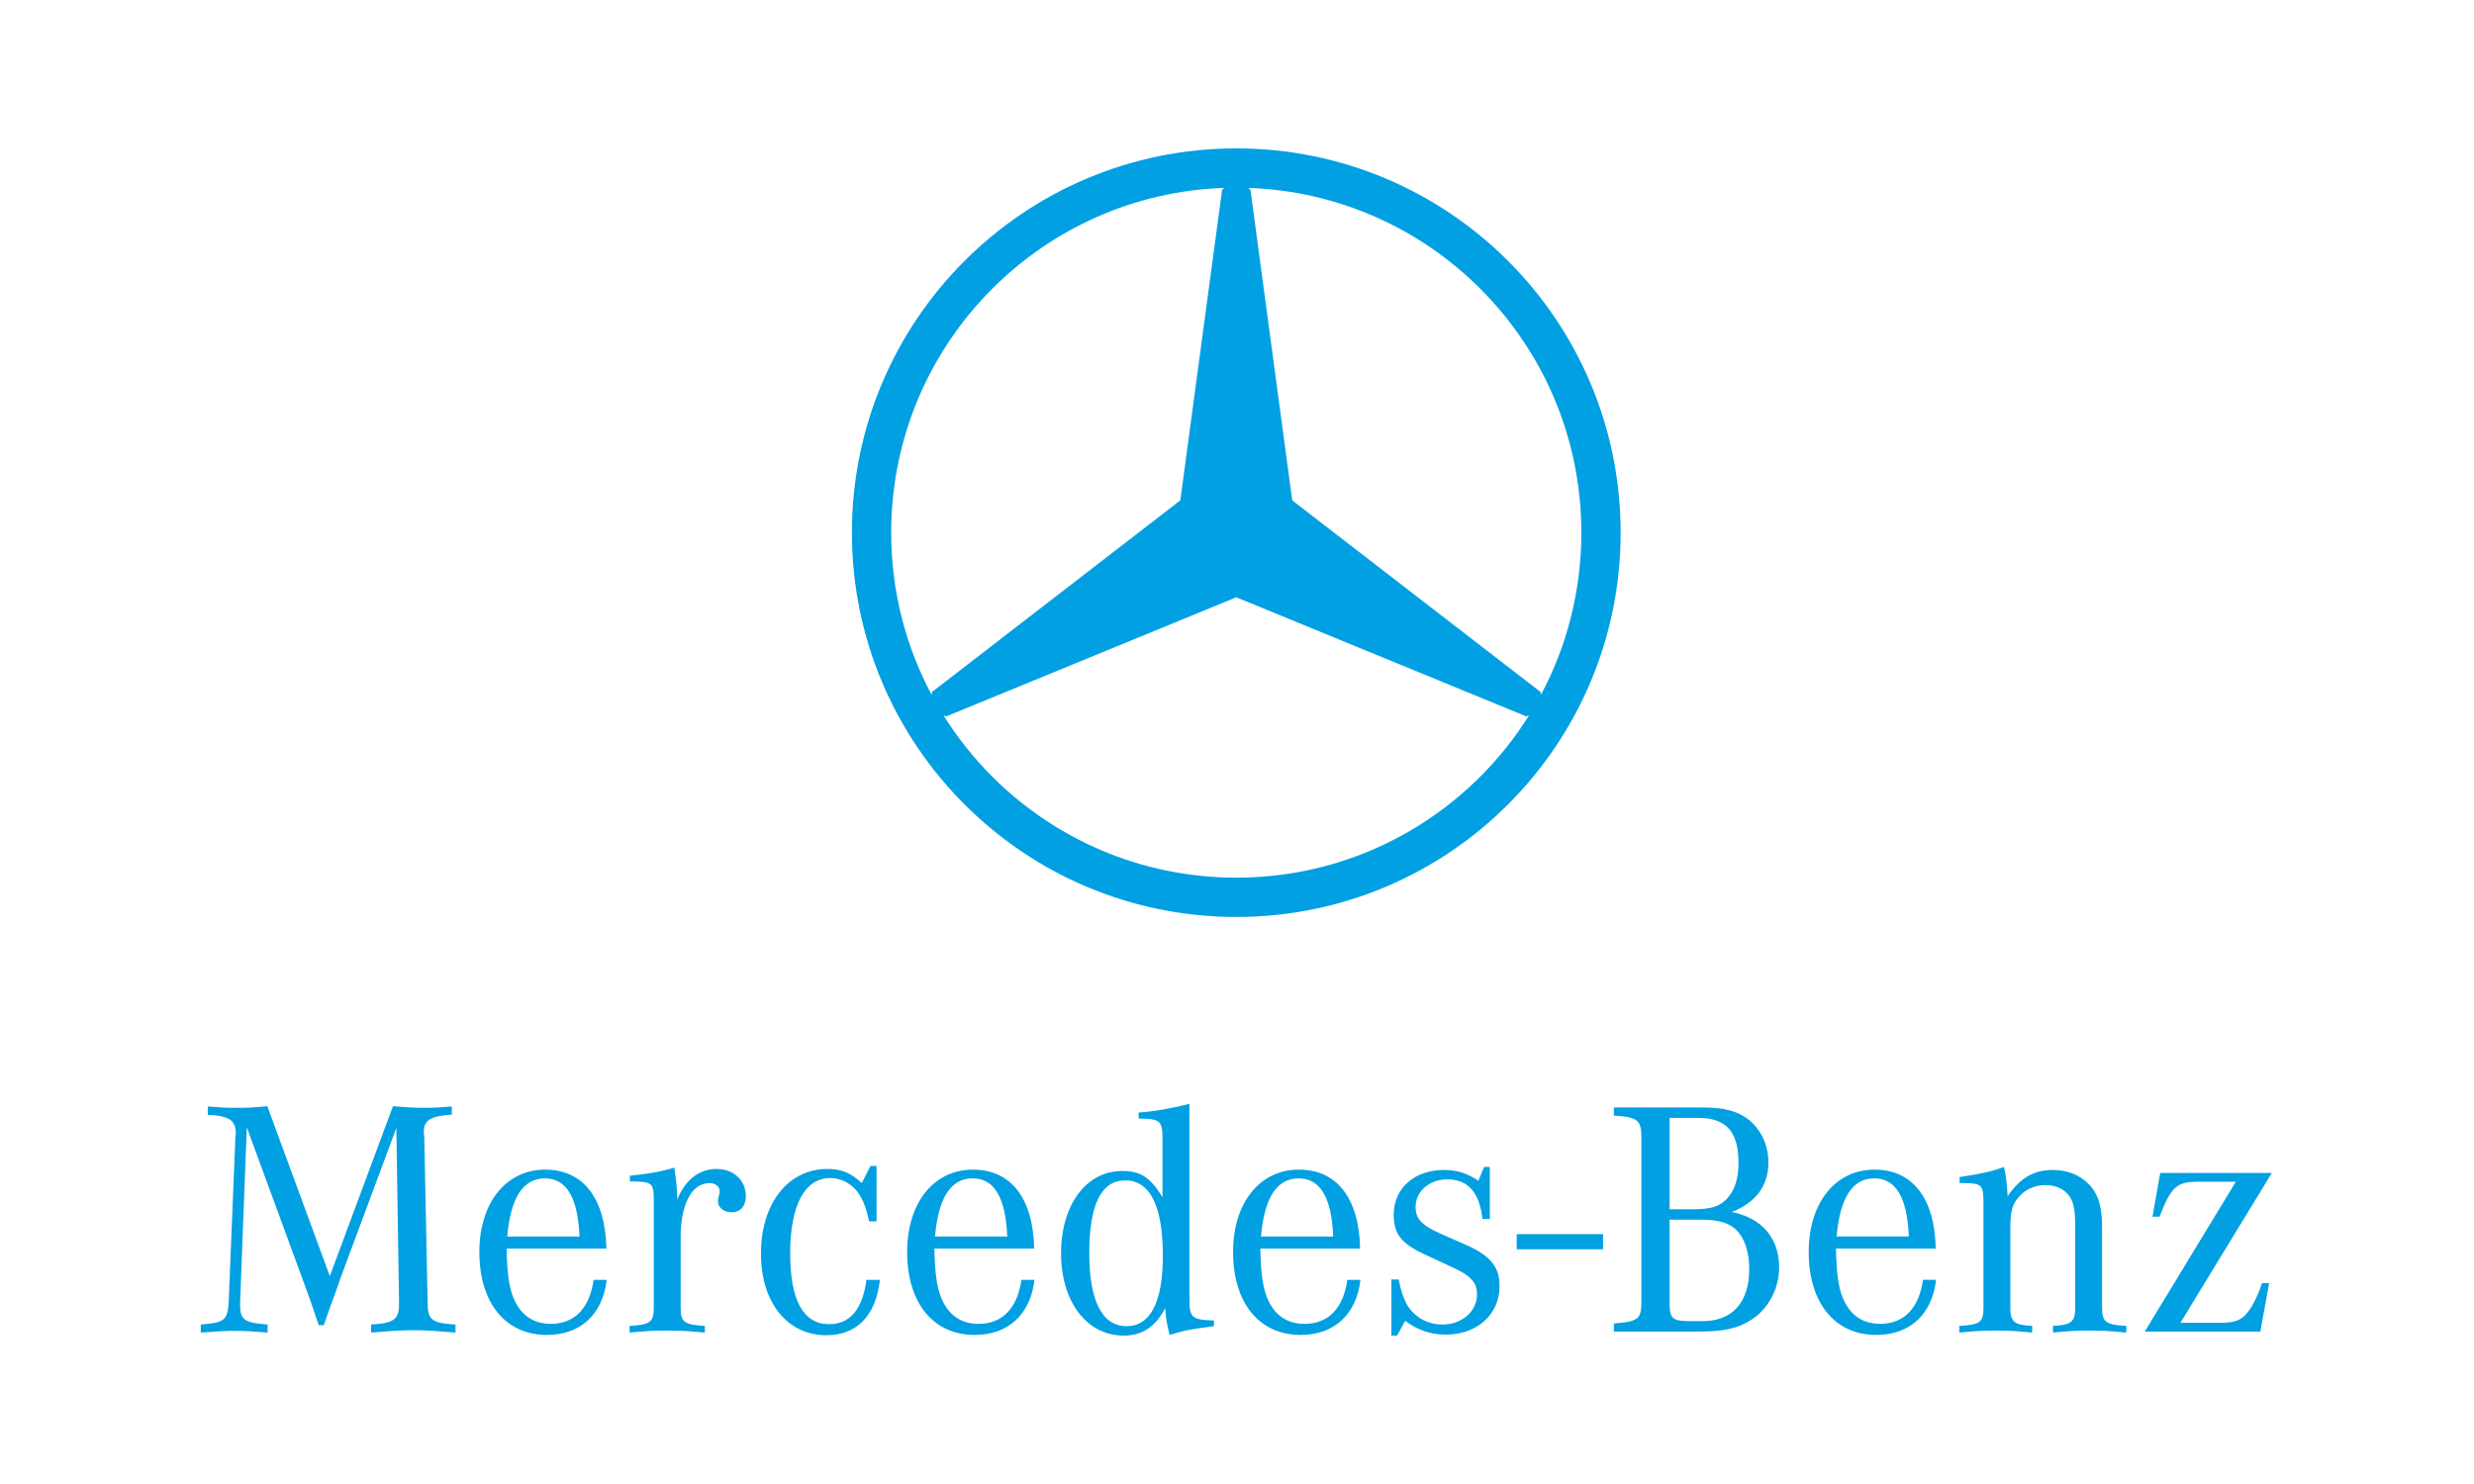
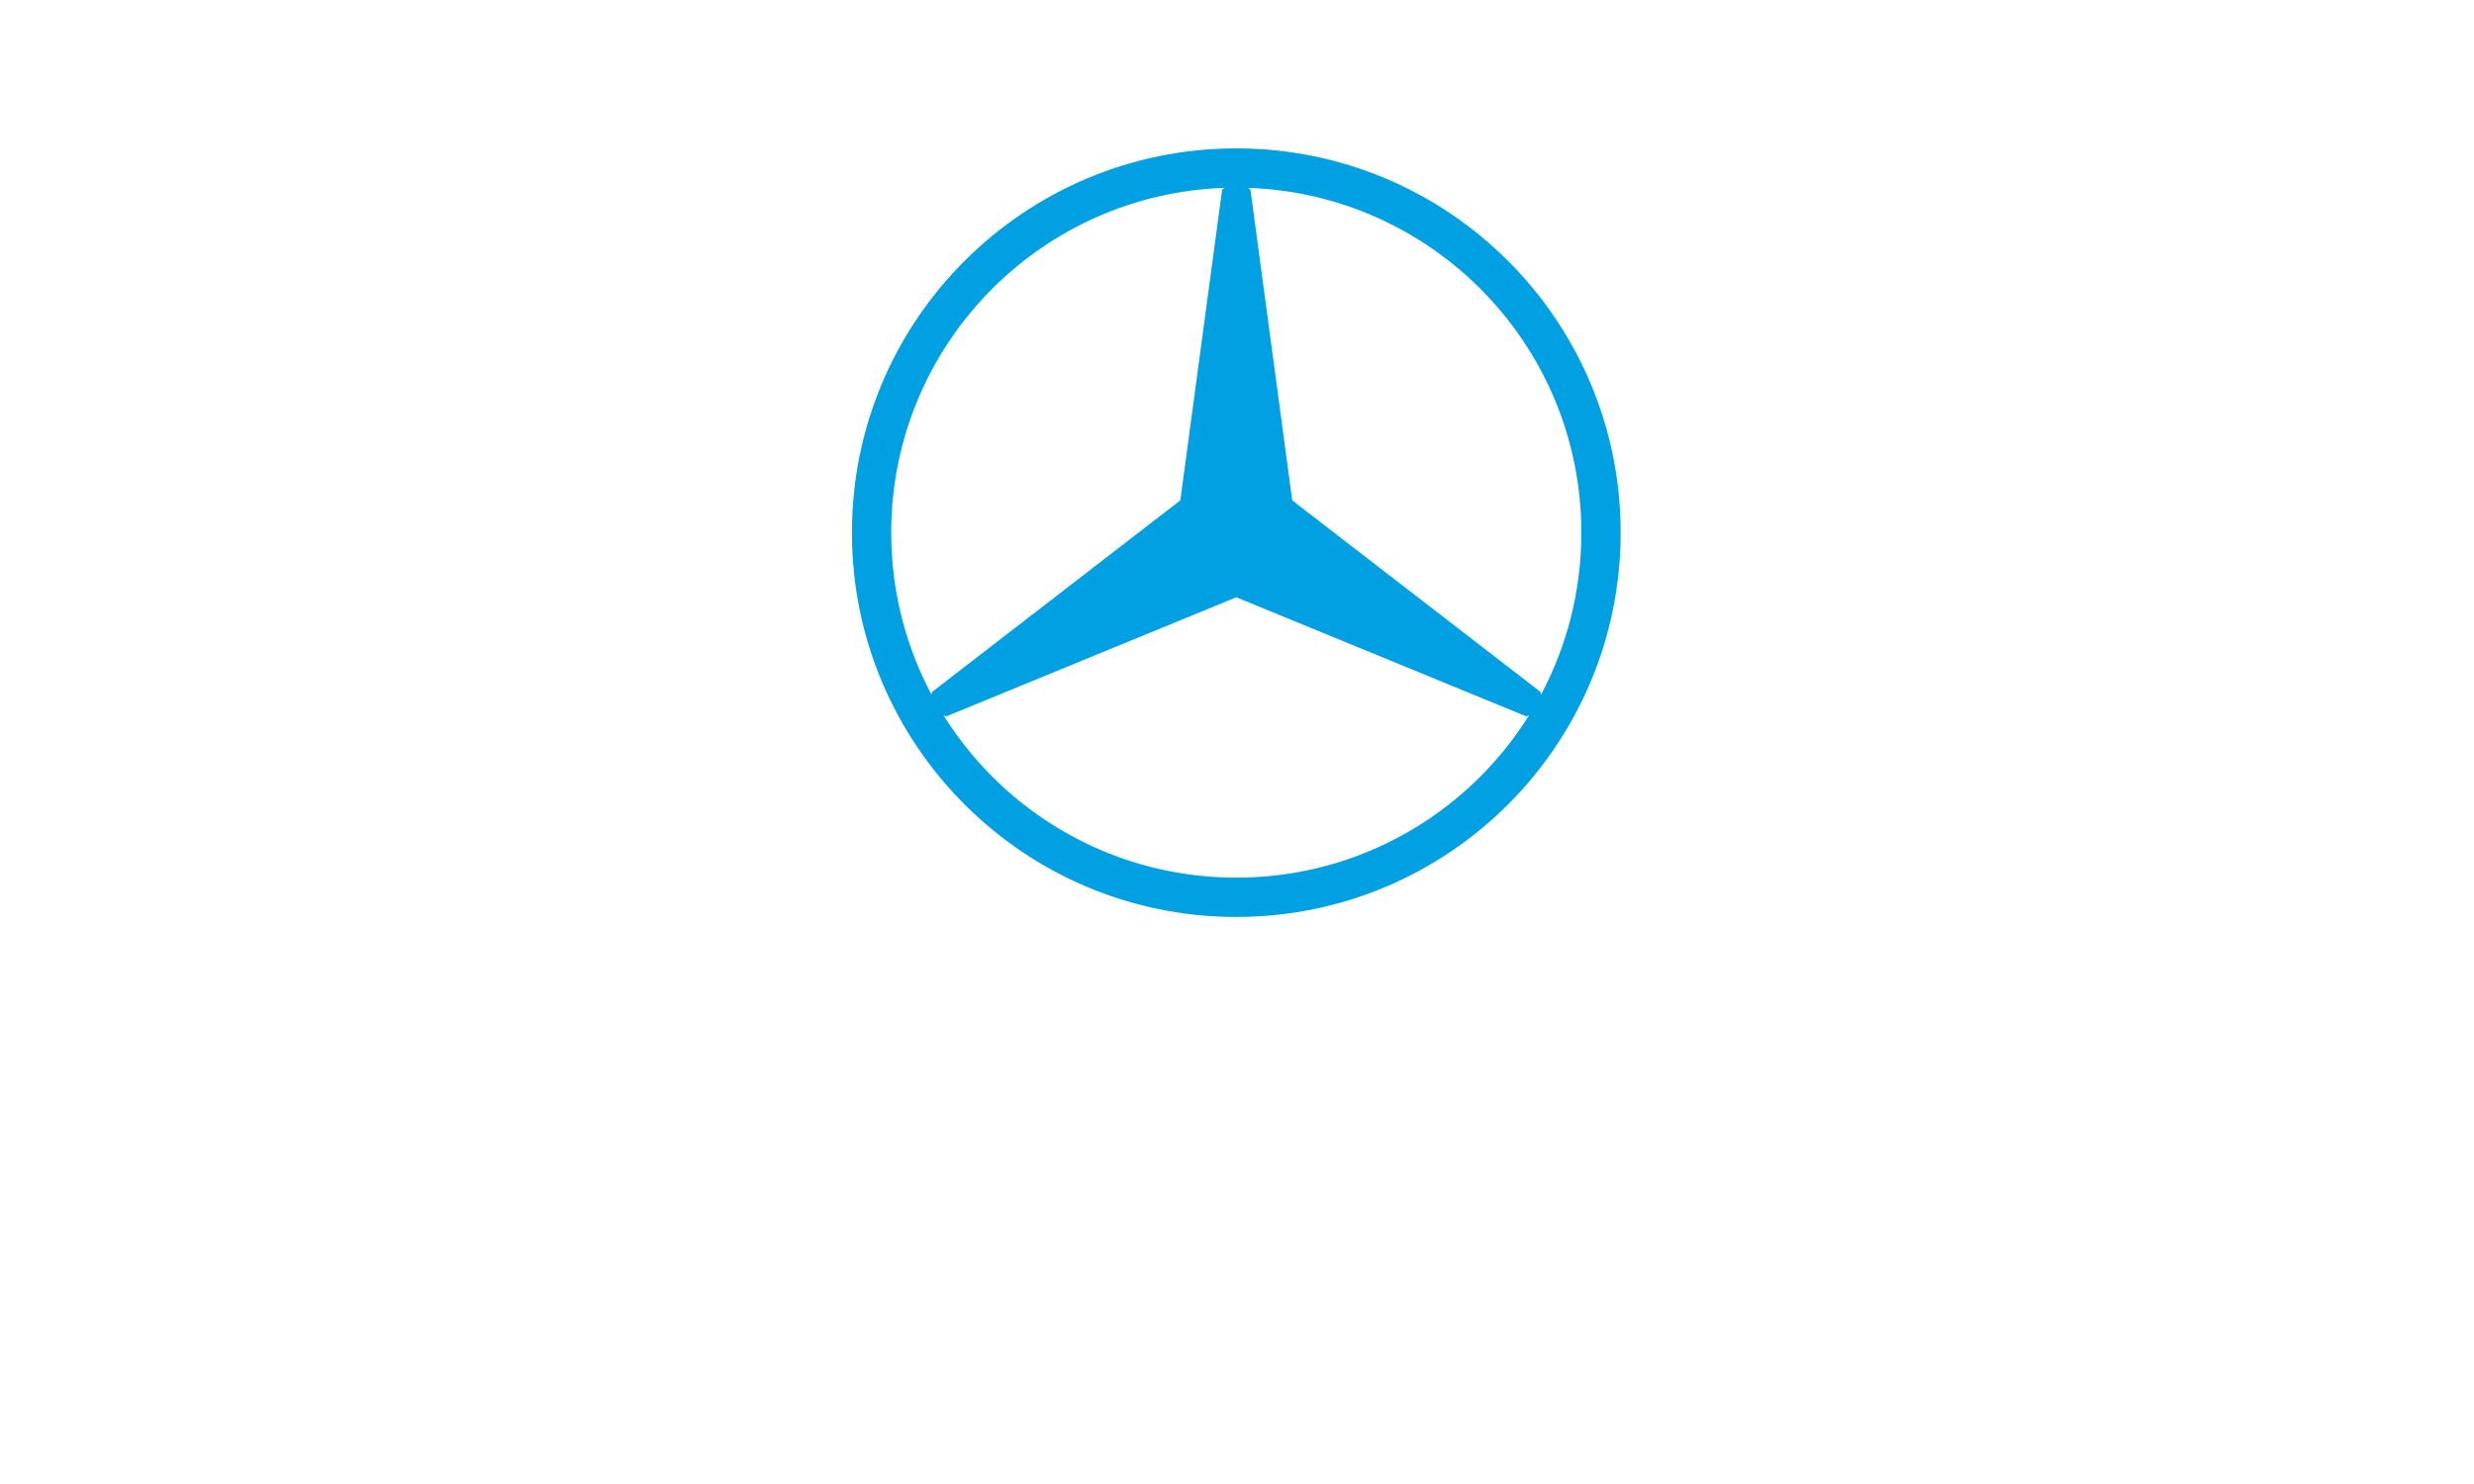
<svg xmlns="http://www.w3.org/2000/svg" xml:space="preserve" width="250px" height="150px" version="1.1" style="shape-rendering:geometricPrecision; text-rendering:geometricPrecision; image-rendering:optimizeQuality; fill-rule:evenodd; clip-rule:evenodd" viewBox="0 0 62.5 37.5">
  <defs>
    <style type="text/css">
   
    .fil0 {fill:none}
    .fil1 {fill:#00A0E3}
   
  </style>
  </defs>
  <g id="Laag_x0020_1">
    <g id="_2899263811568">
-       <rect class="fil0" width="62.5" height="37.5" />
      <g>
-         <path class="fil1" d="M6.235 28.487l1.384 3.769c0.076,0.212 0.153,0.424 0.229,0.628l0.204 0.603 0.127 0c0.204,-0.586 0.213,-0.603 0.289,-0.807 0.076,-0.212 0.11,-0.305 0.136,-0.39l1.409 -3.786 0.068 4.397 0 0.042c0,0.4 -0.127,0.493 -0.705,0.527l0 0.204c0.518,-0.043 0.756,-0.06 1.07,-0.06 0.297,0 0.543,0.017 1.061,0.06l0 -0.204c-0.603,-0.034 -0.704,-0.119 -0.704,-0.56l-0.085 -4.177 -0.009 -0.068c-0.025,-0.348 0.136,-0.458 0.705,-0.501l0 -0.204c-0.315,0.026 -0.459,0.034 -0.671,0.034 -0.238,0 -0.441,-0.008 -0.815,-0.042l-1.596 4.295 -1.579 -4.295c-0.322,0.034 -0.509,0.042 -0.806,0.042 -0.23,0 -0.374,-0.008 -0.697,-0.034l0 0.213c0.247,0.008 0.374,0.034 0.493,0.084 0.153,0.06 0.229,0.213 0.212,0.425l-0.008 0.051 -0.17 4.177c-0.026,0.449 -0.111,0.517 -0.705,0.56l0 0.204c0.425,-0.034 0.62,-0.043 0.858,-0.043 0.237,0 0.424,0.009 0.831,0.043l0 -0.204c-0.585,-0.043 -0.695,-0.119 -0.695,-0.492l0 -0.068 0.169 -4.423zm8.761 3.854l0 0c-0.102,0.721 -0.484,1.112 -1.078,1.112 -0.458,0 -0.781,-0.229 -0.959,-0.688 -0.102,-0.271 -0.145,-0.577 -0.162,-1.214l2.522 0c-0.026,-1.273 -0.586,-1.995 -1.545,-1.995 -0.993,0 -1.664,0.841 -1.664,2.08 0,1.291 0.662,2.097 1.706,2.097 0.849,0 1.409,-0.518 1.511,-1.392l-0.331 0zm-2.182 -1.095l0 0c0.085,-0.977 0.399,-1.469 0.951,-1.469 0.543,0 0.832,0.475 0.875,1.469l-1.826 0zm3.099 -1.393l0 0c0.594,0.009 0.603,0.026 0.603,0.552l0 2.64c0,0.365 -0.094,0.433 -0.611,0.459l0 0.17c0.441,-0.043 0.662,-0.051 0.95,-0.051 0.28,0 0.501,0.008 0.951,0.051l0 -0.17c-0.518,-0.026 -0.611,-0.094 -0.611,-0.459l0 -1.774c0,-0.84 0.28,-1.375 0.73,-1.375 0.144,0 0.255,0.085 0.255,0.204 0,0.025 0,0.051 -0.009,0.076 -0.034,0.136 -0.034,0.136 -0.034,0.178 0,0.162 0.153,0.28 0.348,0.28 0.221,0 0.357,-0.161 0.357,-0.407 0,-0.399 -0.306,-0.688 -0.739,-0.688 -0.441,0 -0.798,0.28 -0.993,0.773 -0.008,-0.34 -0.025,-0.475 -0.076,-0.807 -0.306,0.094 -0.671,0.162 -1.121,0.204l0 0.144zm6.231 -0.39l0 0 -0.153 0 -0.22 0.433c-0.272,-0.255 -0.51,-0.357 -0.866,-0.357 -0.994,0 -1.681,0.866 -1.681,2.14 0,1.231 0.662,2.062 1.655,2.062 0.764,0 1.248,-0.492 1.35,-1.4l-0.34 0c-0.101,0.747 -0.416,1.12 -0.942,1.12 -0.653,0 -0.985,-0.602 -0.985,-1.791 0,-1.205 0.365,-1.901 1.011,-1.901 0.322,0 0.619,0.186 0.781,0.492 0.093,0.17 0.135,0.305 0.203,0.603l0.187 0 0 -1.401zm3.659 2.878l0 0c-0.102,0.721 -0.484,1.112 -1.078,1.112 -0.459,0 -0.781,-0.229 -0.959,-0.688 -0.102,-0.271 -0.145,-0.577 -0.162,-1.214l2.522 0c-0.026,-1.273 -0.586,-1.995 -1.546,-1.995 -0.993,0 -1.663,0.841 -1.663,2.08 0,1.291 0.662,2.097 1.706,2.097 0.849,0 1.409,-0.518 1.511,-1.392l-0.331 0zm-2.182 -1.095l0 0c0.085,-0.977 0.399,-1.469 0.951,-1.469 0.543,0 0.832,0.475 0.874,1.469l-1.825 0zm7.046 2.122l0 0c-0.568,-0.017 -0.619,-0.068 -0.619,-0.577l0 -4.899c-0.374,0.102 -0.892,0.196 -1.282,0.221l0 0.153c0.535,0 0.602,0.059 0.602,0.492l0 1.494c-0.314,-0.509 -0.56,-0.662 -1.018,-0.662 -0.909,0 -1.545,0.858 -1.545,2.08 0,1.223 0.653,2.08 1.579,2.08 0.475,0 0.806,-0.221 1.052,-0.696 0.026,0.314 0.034,0.365 0.111,0.679 0.348,-0.11 0.526,-0.144 1.12,-0.221l0 -0.144zm-2.241 -3.54l0 0c0.628,0 0.951,0.645 0.951,1.91 0,1.163 -0.314,1.774 -0.917,1.774 -0.62,0 -0.942,-0.645 -0.942,-1.85 0,-1.223 0.305,-1.834 0.908,-1.834zm5.612 2.513l0 0c-0.102,0.721 -0.484,1.112 -1.079,1.112 -0.458,0 -0.781,-0.229 -0.959,-0.688 -0.102,-0.271 -0.144,-0.577 -0.161,-1.214l2.521 0c-0.025,-1.273 -0.586,-1.995 -1.545,-1.995 -0.993,0 -1.664,0.841 -1.664,2.08 0,1.291 0.662,2.097 1.707,2.097 0.848,0 1.409,-0.518 1.511,-1.392l-0.331 0zm-2.182 -1.095l0 0c0.085,-0.977 0.399,-1.469 0.951,-1.469 0.543,0 0.831,0.475 0.874,1.469l-1.825 0zm3.294 2.504l0 0 0.144 0 0.204 -0.373c0.322,0.237 0.645,0.348 1.027,0.348 0.789,0 1.358,-0.51 1.358,-1.223 0,-0.492 -0.229,-0.772 -0.866,-1.053 -0.594,-0.263 -0.662,-0.288 -0.781,-0.348 -0.348,-0.178 -0.475,-0.331 -0.475,-0.602 0,-0.391 0.348,-0.697 0.798,-0.697 0.526,0 0.815,0.323 0.891,1.002l0.187 0 0 -1.316 -0.144 0 -0.145 0.349c-0.297,-0.196 -0.543,-0.272 -0.866,-0.272 -0.755,0 -1.273,0.467 -1.273,1.129 0,0.492 0.195,0.738 0.815,1.019 0.526,0.246 0.806,0.373 0.815,0.382 0.348,0.178 0.475,0.348 0.475,0.611 0,0.433 -0.382,0.764 -0.874,0.764 -0.399,0 -0.747,-0.212 -0.917,-0.543 -0.085,-0.179 -0.136,-0.323 -0.187,-0.595l-0.186 0 0 1.418zm3.166 -2.182l0 0 2.182 0 0 -0.382 -2.182 0 0 0.382zm2.454 -3.582l0 0 0 0.204c0.611,0.042 0.696,0.11 0.696,0.568l0 4.118c0,0.458 -0.068,0.517 -0.696,0.568l0 0.204 2.139 0c0.636,0 0.993,-0.076 1.333,-0.297 0.433,-0.272 0.704,-0.789 0.704,-1.324 0,-0.739 -0.433,-1.248 -1.197,-1.401 0.612,-0.238 0.926,-0.662 0.926,-1.257 0,-0.432 -0.187,-0.823 -0.501,-1.078 -0.289,-0.22 -0.62,-0.305 -1.172,-0.305l-2.232 0zm1.409 2.572l0 0 0 -2.309 0.721 0c0.713,0 1.019,0.348 1.019,1.138 0,0.39 -0.093,0.687 -0.28,0.891 -0.187,0.212 -0.416,0.28 -0.883,0.28l-0.577 0zm0 0.263l0 0 0.806 0c0.442,0 0.713,0.085 0.9,0.28 0.195,0.204 0.306,0.561 0.306,0.96 0,0.849 -0.425,1.324 -1.18,1.324l-0.314 0c-0.442,0 -0.518,-0.068 -0.518,-0.433l0 -2.131zm6.401 1.52l0 0c-0.102,0.721 -0.484,1.112 -1.078,1.112 -0.459,0 -0.782,-0.229 -0.96,-0.688 -0.102,-0.271 -0.144,-0.577 -0.161,-1.214l2.521 0c-0.025,-1.273 -0.586,-1.995 -1.545,-1.995 -0.993,0 -1.664,0.841 -1.664,2.08 0,1.291 0.662,2.097 1.707,2.097 0.849,0 1.409,-0.518 1.511,-1.392l-0.331 0zm-2.182 -1.095l0 0c0.085,-0.977 0.399,-1.469 0.951,-1.469 0.543,0 0.832,0.475 0.874,1.469l-1.825 0zm3.107 -1.35l0 0 0.11 0c0.459,0.008 0.493,0.042 0.493,0.526l0 2.623c0,0.365 -0.085,0.433 -0.611,0.459l0 0.17c0.424,-0.043 0.636,-0.051 0.925,-0.051 0.28,0 0.501,0.008 0.917,0.051l0 -0.17c-0.442,-0.017 -0.552,-0.102 -0.552,-0.442l0 -2.046c0,-0.356 0.042,-0.543 0.161,-0.704 0.161,-0.229 0.425,-0.365 0.722,-0.365 0.271,0 0.492,0.102 0.62,0.297 0.101,0.161 0.135,0.348 0.135,0.738l0 2.08c0,0.34 -0.11,0.425 -0.56,0.442l0 0.17c0.416,-0.043 0.637,-0.051 0.917,-0.051 0.297,0 0.509,0.008 0.934,0.051l0 -0.17c-0.518,-0.026 -0.612,-0.094 -0.612,-0.459l0 -2.037c0,-0.399 -0.059,-0.688 -0.186,-0.891 -0.212,-0.348 -0.603,-0.552 -1.053,-0.552 -0.492,0 -0.832,0.204 -1.146,0.662 -0.017,-0.314 -0.051,-0.594 -0.093,-0.739 -0.281,0.111 -0.646,0.187 -1.121,0.255l0 0.153zm4.678 3.752l0 0 2.92 0 0.221 -1.222 -0.179 0c-0.085,0.254 -0.161,0.416 -0.263,0.594 -0.212,0.331 -0.365,0.407 -0.806,0.407l-0.993 0 2.309 -3.786 -2.819 0 -0.195 1.104 0.178 0c0.297,-0.764 0.433,-0.883 0.985,-0.883l0.942 0 -2.3 3.786z" />
        <path class="fil1" d="M40.942 13.46c0,2.682 -1.087,5.109 -2.844,6.867 -1.757,1.757 -4.185,2.844 -6.866,2.844 -2.682,0 -5.109,-1.087 -6.866,-2.844 -1.758,-1.758 -2.844,-4.185 -2.844,-6.867 0,-2.681 1.086,-5.109 2.844,-6.866 1.757,-1.757 4.184,-2.844 6.866,-2.844 2.681,0 5.109,1.087 6.866,2.844 1.757,1.757 2.844,4.185 2.844,6.866zm-8.297 -0.816l6.273 4.841 0.012 0.07c0.651,-1.221 1.019,-2.615 1.019,-4.095 0,-2.407 -0.975,-4.586 -2.553,-6.164 -1.511,-1.511 -3.575,-2.47 -5.862,-2.548l0.056 0.047 1.055 7.849zm5.983 5.432l-0.072 0.026 -7.324 -3.009 -7.327 3.01 -0.068 -0.024c0.351,0.561 0.764,1.08 1.23,1.546 1.578,1.577 3.757,2.553 6.165,2.553 2.407,0 4.587,-0.976 6.164,-2.553 0.467,-0.467 0.881,-0.986 1.232,-1.549zm-15.094 -0.521l0.012 -0.07 6.272 -4.841 1.056 -7.85 0.054 -0.046c-2.287,0.078 -4.35,1.037 -5.861,2.548 -1.577,1.578 -2.553,3.757 -2.553,6.164 0,1.48 0.369,2.874 1.02,4.095z" />
      </g>
    </g>
  </g>
</svg>